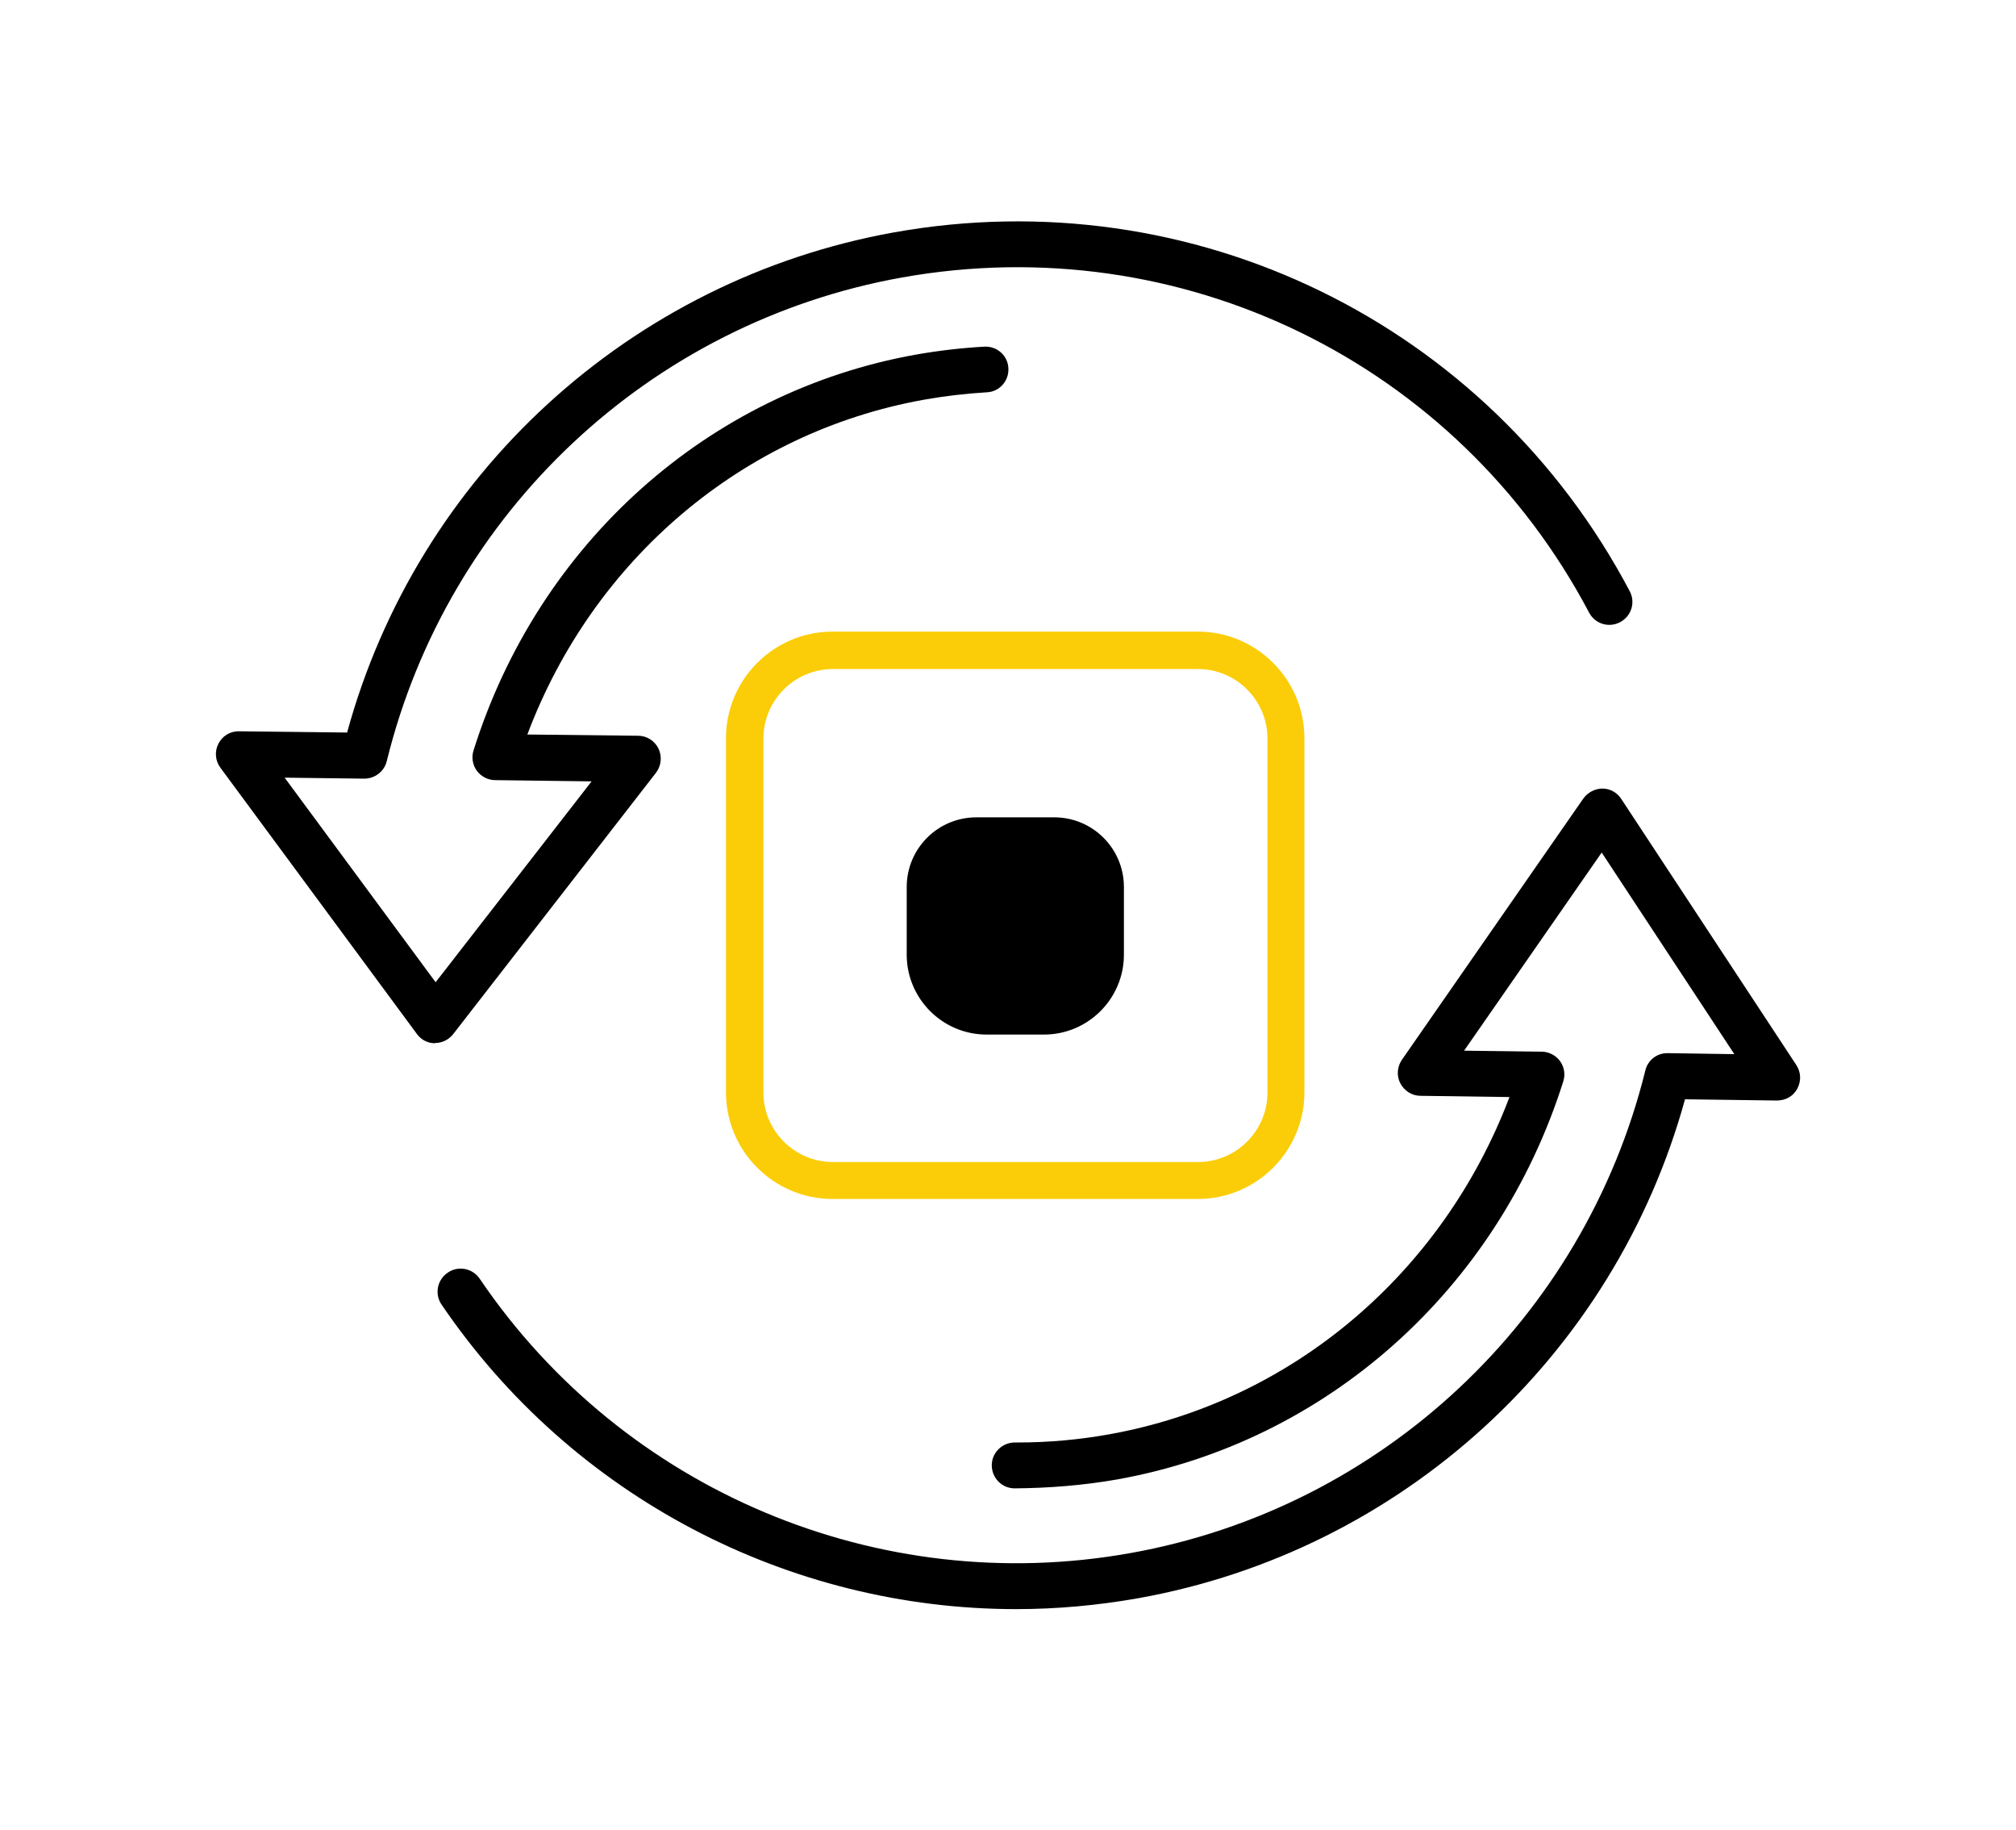
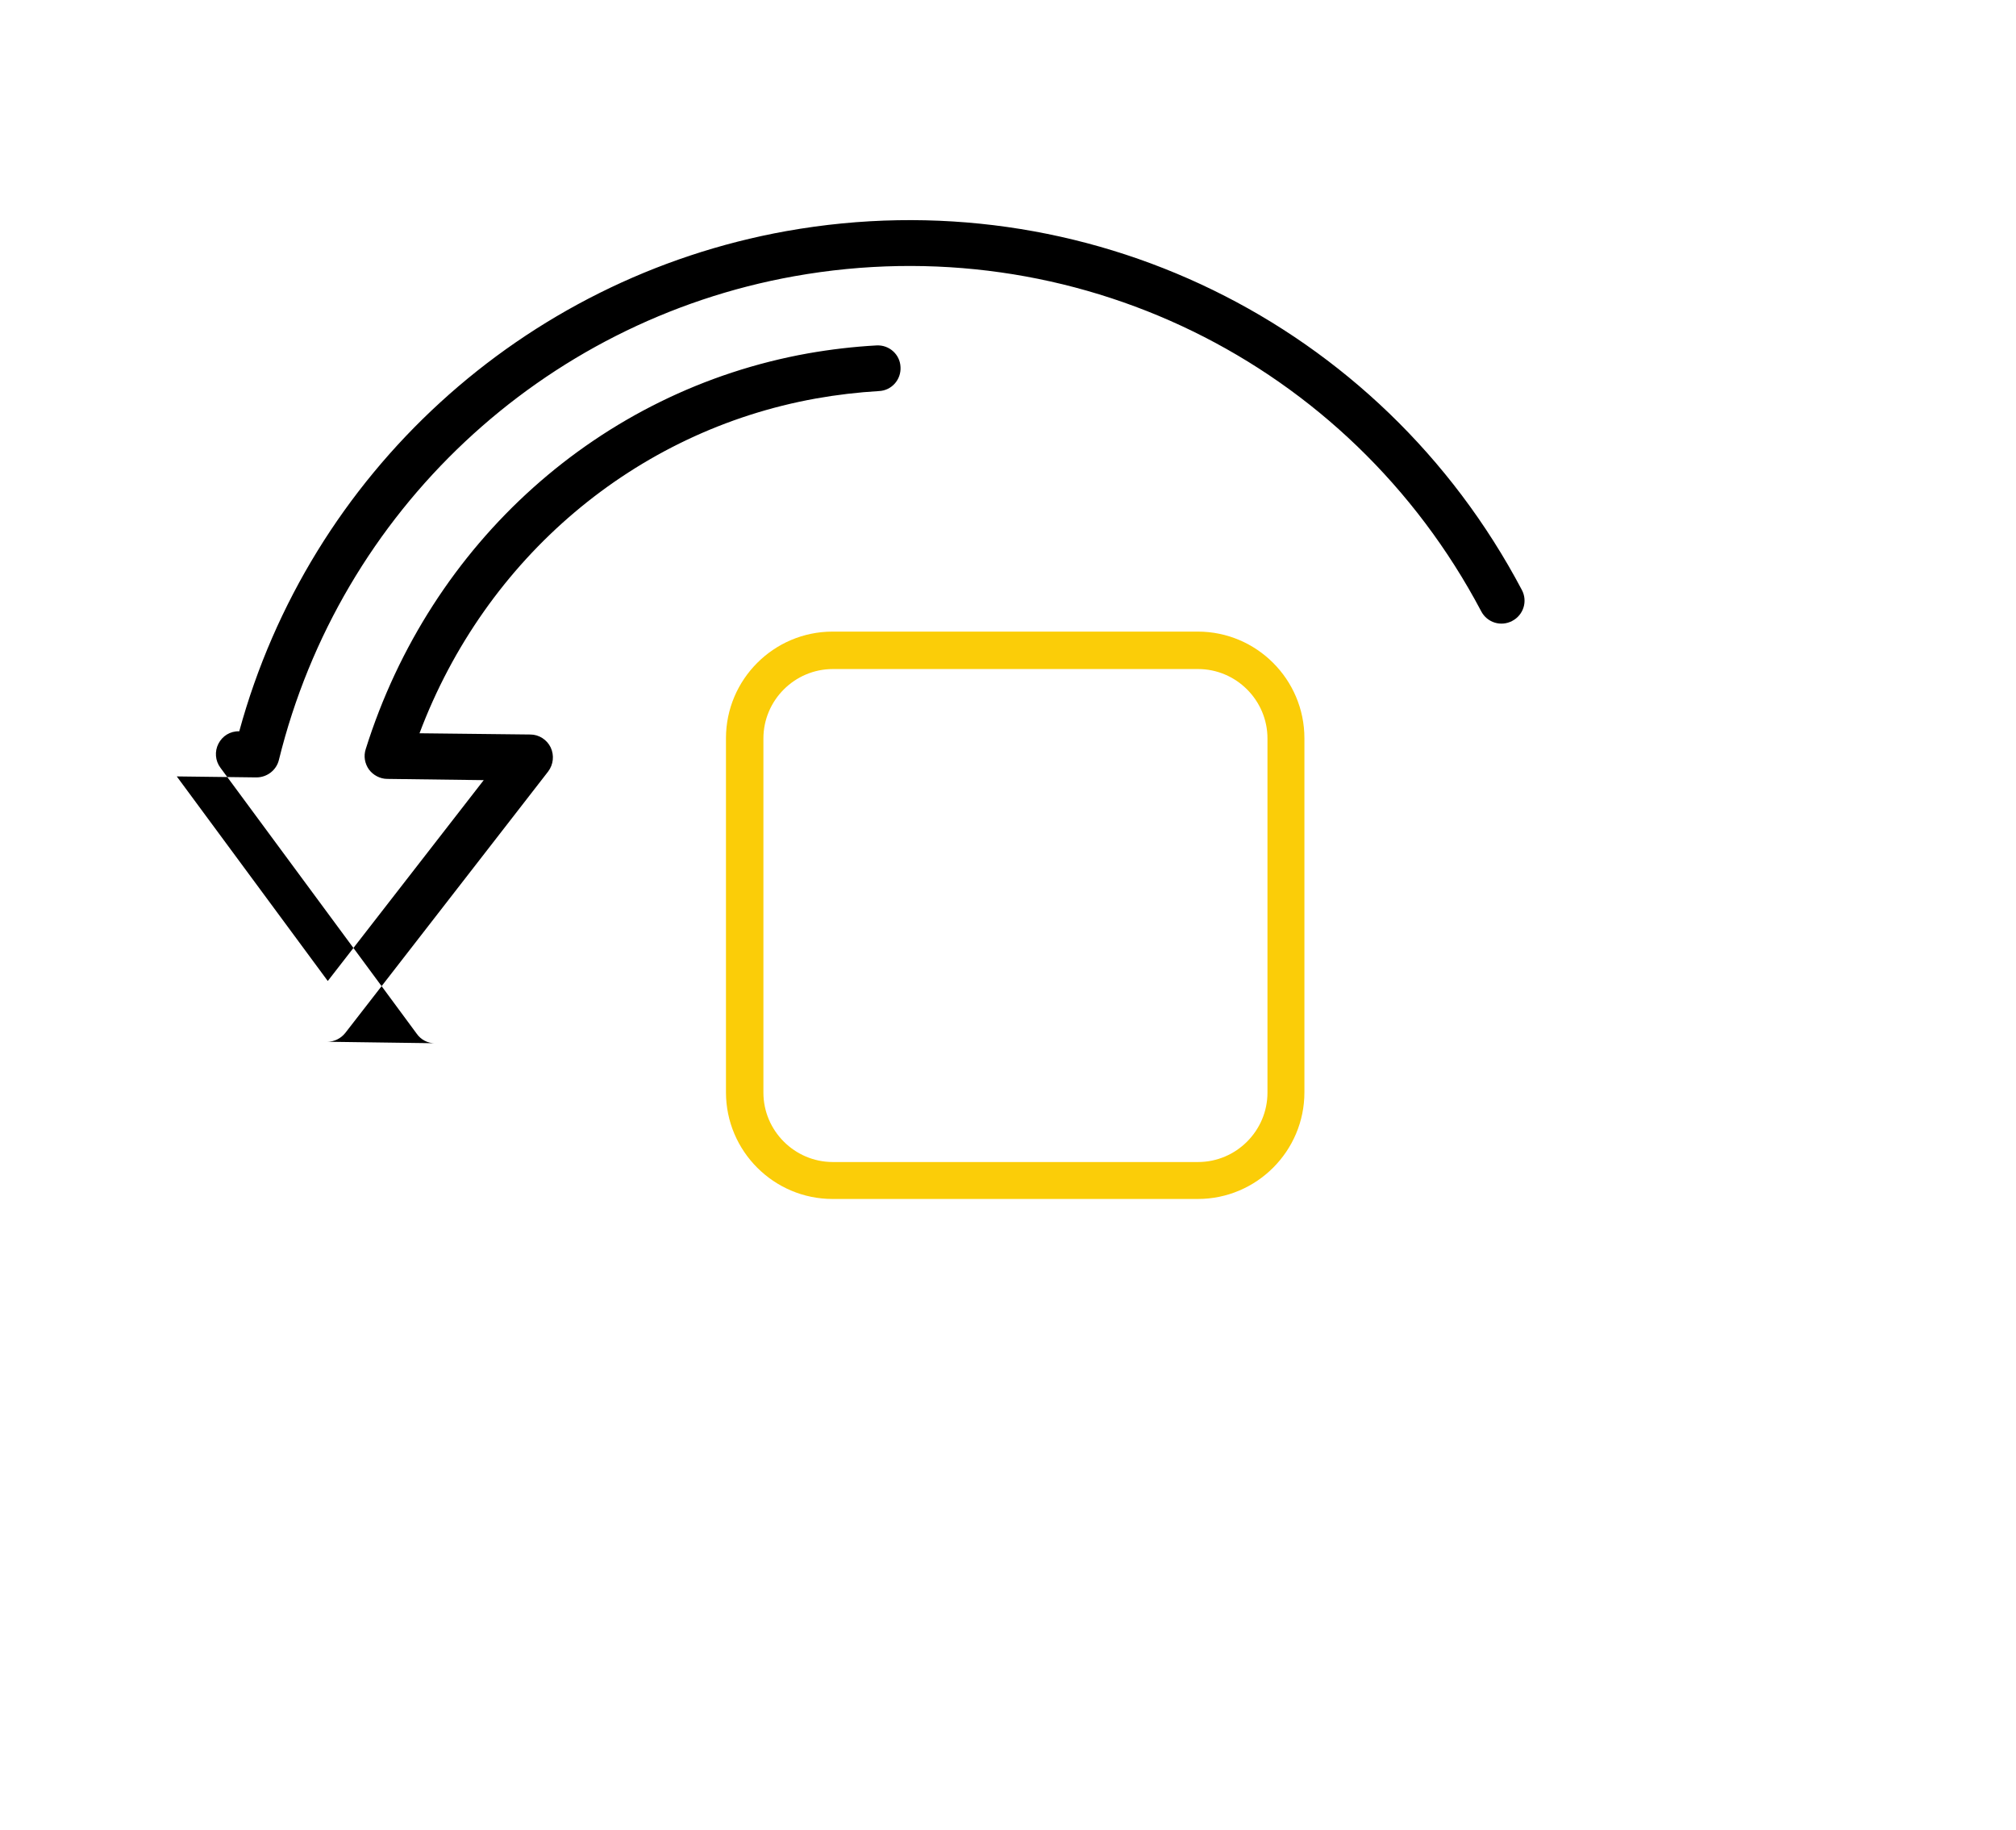
<svg xmlns="http://www.w3.org/2000/svg" id="Layer_1" viewBox="0 0 813.1 738.1">
  <defs>
    <style>      .st0 {        fill: #fbcd08;      }      .st1 {        stroke: #000;        stroke-miterlimit: 10;        stroke-width: 7px;      }    </style>
  </defs>
  <g>
    <path class="st0" d="M483.1,483.5h-147.3c-23.7,0-43-19.3-43-43v-142.8c0-23.7,19.3-43,43-43h147.3c23.7,0,43,19.3,43,43v142.8c0,23.7-19.3,43-43,43ZM335.9,269.8c-15.4,0-28,12.6-28,28v142.8c0,15.4,12.6,28,28,28h147.3c15.4,0,28-12.6,28-28v-142.8c0-15.4-12.6-28-28-28h-147.3Z" />
-     <path class="st1" d="M403.5,336.4h12.1c17.1,0,30.9,13.9,30.9,30.9v6.7c0,20-16.2,36.3-36.3,36.3h-1.4c-20,0-36.3-16.2-36.3-36.3v-6.7c0-17.1,13.9-30.9,30.9-30.9Z" />
-     <path class="st1" d="M421.1,413.7h-23.2c-15.8,0-28.7-12.9-28.7-28.7v-27.3c0-13.6,11-24.6,24.6-24.6h31.4c13.6,0,24.6,11,24.6,24.6v27.3c0,15.8-12.9,28.7-28.7,28.7ZM393.8,334.9c-12.5,0-22.8,10.2-22.8,22.8v27.3c0,14.8,12,26.9,26.9,26.9h23.2c14.8,0,26.9-12,26.9-26.9v-27.3c0-12.5-10.2-22.8-22.8-22.8h-31.4Z" />
  </g>
-   <path d="M175.5,420.7h-.1c-2.9,0-5.6-1.4-7.3-3.8l-79.2-107.3c-2.1-2.8-2.4-6.6-.8-9.7,1.6-3.1,4.7-5.1,8.4-5l43.5.5c28.4-103.9,114.3-182.6,220.6-201.7,120.4-21.5,239.6,36.6,296.7,144.7,2.4,4.5.7,10.1-3.9,12.5-4.5,2.4-10.1.7-12.5-3.9-53.3-100.9-164.6-155.2-277.1-135.1-101.6,18.2-183.1,94.7-207.8,195-1,4.2-4.8,7.1-9.1,7.1l-32.1-.4,60.9,82.5,62.9-81-38.9-.5c-2.9,0-5.7-1.5-7.4-3.8-1.7-2.4-2.2-5.4-1.3-8.2,26.2-83.4,94.5-144.6,178.4-159.6,9.1-1.6,18.4-2.7,27.6-3.2,5.1-.3,9.5,3.6,9.7,8.7.3,5.1-3.6,9.5-8.7,9.7-8.4.5-17,1.5-25.4,3-73,13.1-133.3,64.3-159.9,135l44.7.5c3.5,0,6.7,2.1,8.2,5.2,1.5,3.2,1.1,6.9-1,9.7l-81.8,105.4c-1.8,2.3-4.5,3.6-7.3,3.6Z" />
-   <path d="M409.9,648.9c-91.7,0-179.1-45.2-231.8-122.8-2.9-4.2-1.8-10,2.5-12.9,4.2-2.9,10-1.8,12.9,2.5,57.9,85.4,160.9,128.8,262.4,110.6,101.4-18.1,182.9-94.5,207.7-194.6,1-4.2,4.7-7.1,9.1-7l26.8.4-53.5-81.3-55.5,79.9,31.3.4c2.9,0,5.7,1.5,7.4,3.8,1.7,2.4,2.2,5.4,1.3,8.2-26.5,83.9-95.5,145.4-179.9,160.5-13.7,2.4-27.6,3.5-41.4,3.6-5.1,0-9.2-4.2-9.2-9.3,0-5.1,4.2-9.2,9.3-9.2.4,0,.8,0,1.2,0,12.3,0,24.7-1.1,36.9-3.3,73.6-13.2,134.4-64.8,161.4-136l-35.9-.5c-3.4,0-6.5-2-8.1-5-1.6-3-1.3-6.7.6-9.5l73.2-105.4c1.8-2.5,4.8-4,7.7-4,3.1,0,5.9,1.6,7.6,4.2l70.6,107.3c1.9,2.9,2,6.5.4,9.5-1.6,3-4.6,4.8-8.3,4.8l-37-.5c-28.5,103.6-114.4,182.2-220.5,201.2-16.4,2.9-32.9,4.4-49.2,4.4Z" />
+   <path d="M175.5,420.7h-.1c-2.9,0-5.6-1.4-7.3-3.8l-79.2-107.3c-2.1-2.8-2.4-6.6-.8-9.7,1.6-3.1,4.7-5.1,8.4-5c28.4-103.9,114.3-182.6,220.6-201.7,120.4-21.5,239.6,36.6,296.7,144.7,2.4,4.5.7,10.1-3.9,12.5-4.5,2.4-10.1.7-12.5-3.9-53.3-100.9-164.6-155.2-277.1-135.1-101.6,18.2-183.1,94.7-207.8,195-1,4.2-4.8,7.1-9.1,7.1l-32.1-.4,60.9,82.5,62.9-81-38.9-.5c-2.9,0-5.7-1.5-7.4-3.8-1.7-2.4-2.2-5.4-1.3-8.2,26.2-83.4,94.5-144.6,178.4-159.6,9.1-1.6,18.4-2.7,27.6-3.2,5.1-.3,9.5,3.6,9.7,8.7.3,5.1-3.6,9.5-8.7,9.7-8.4.5-17,1.5-25.4,3-73,13.1-133.3,64.3-159.9,135l44.7.5c3.5,0,6.7,2.1,8.2,5.2,1.5,3.2,1.1,6.9-1,9.7l-81.8,105.4c-1.8,2.3-4.5,3.6-7.3,3.6Z" />
</svg>